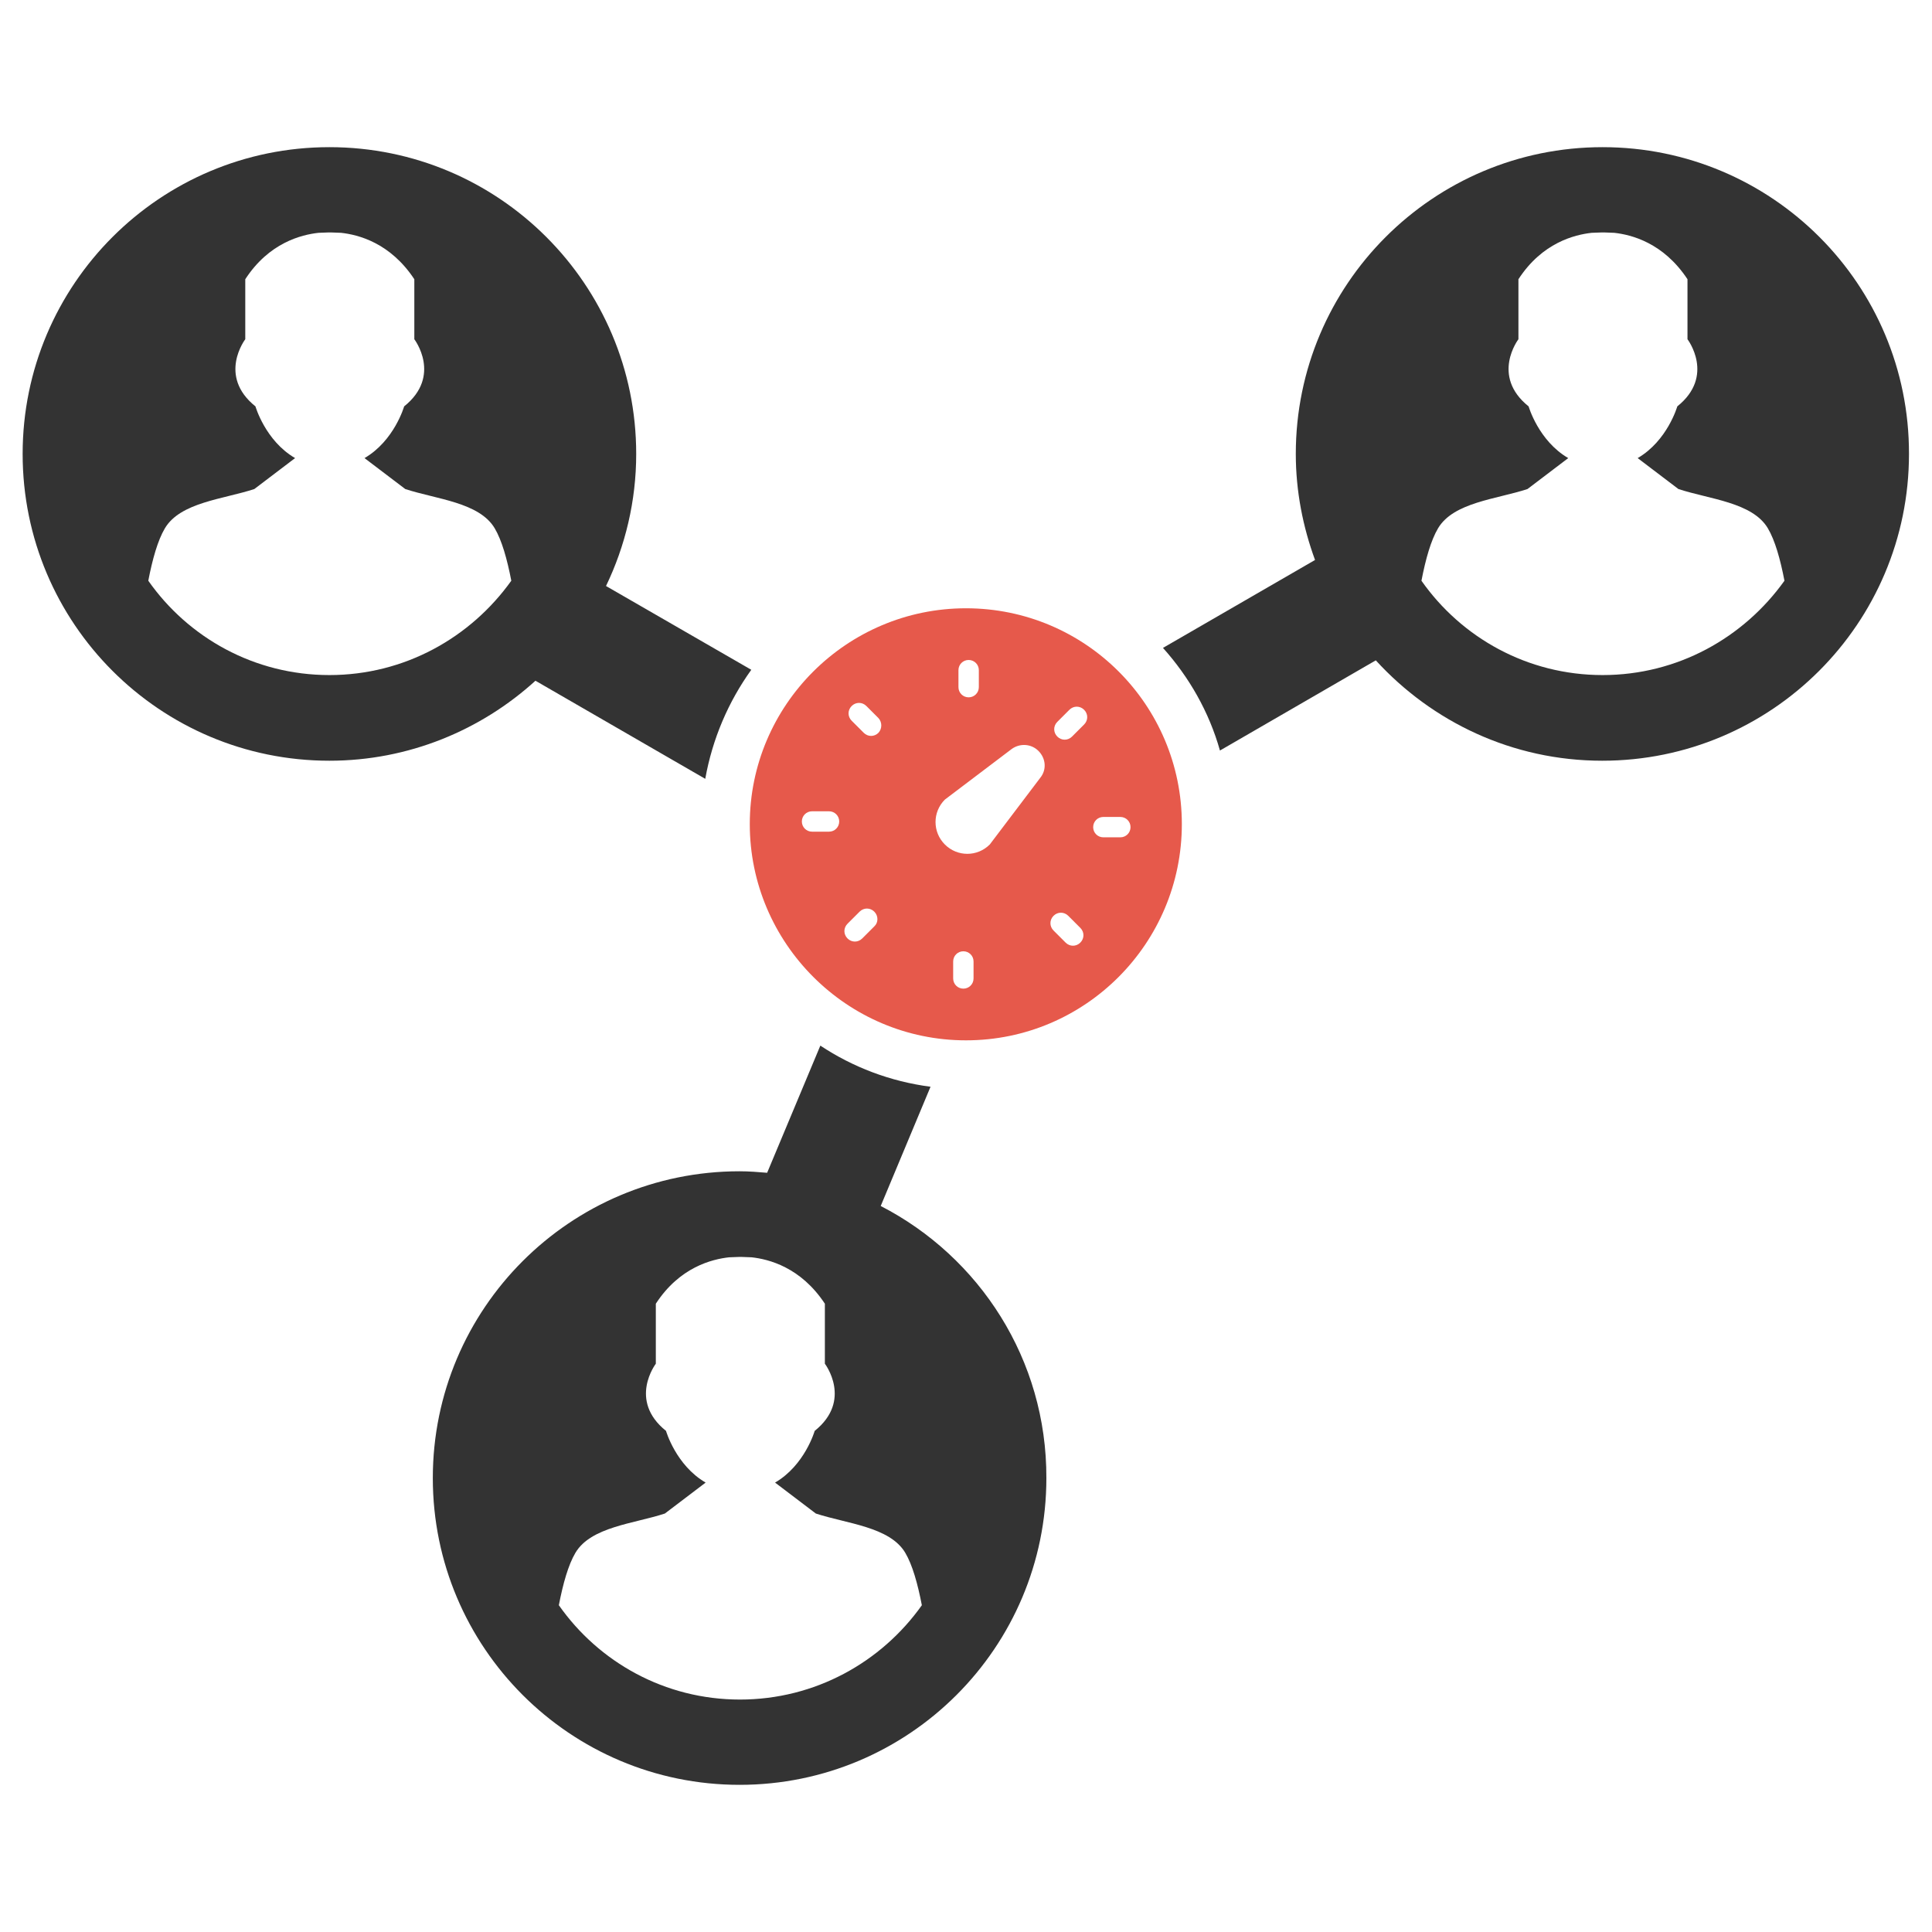
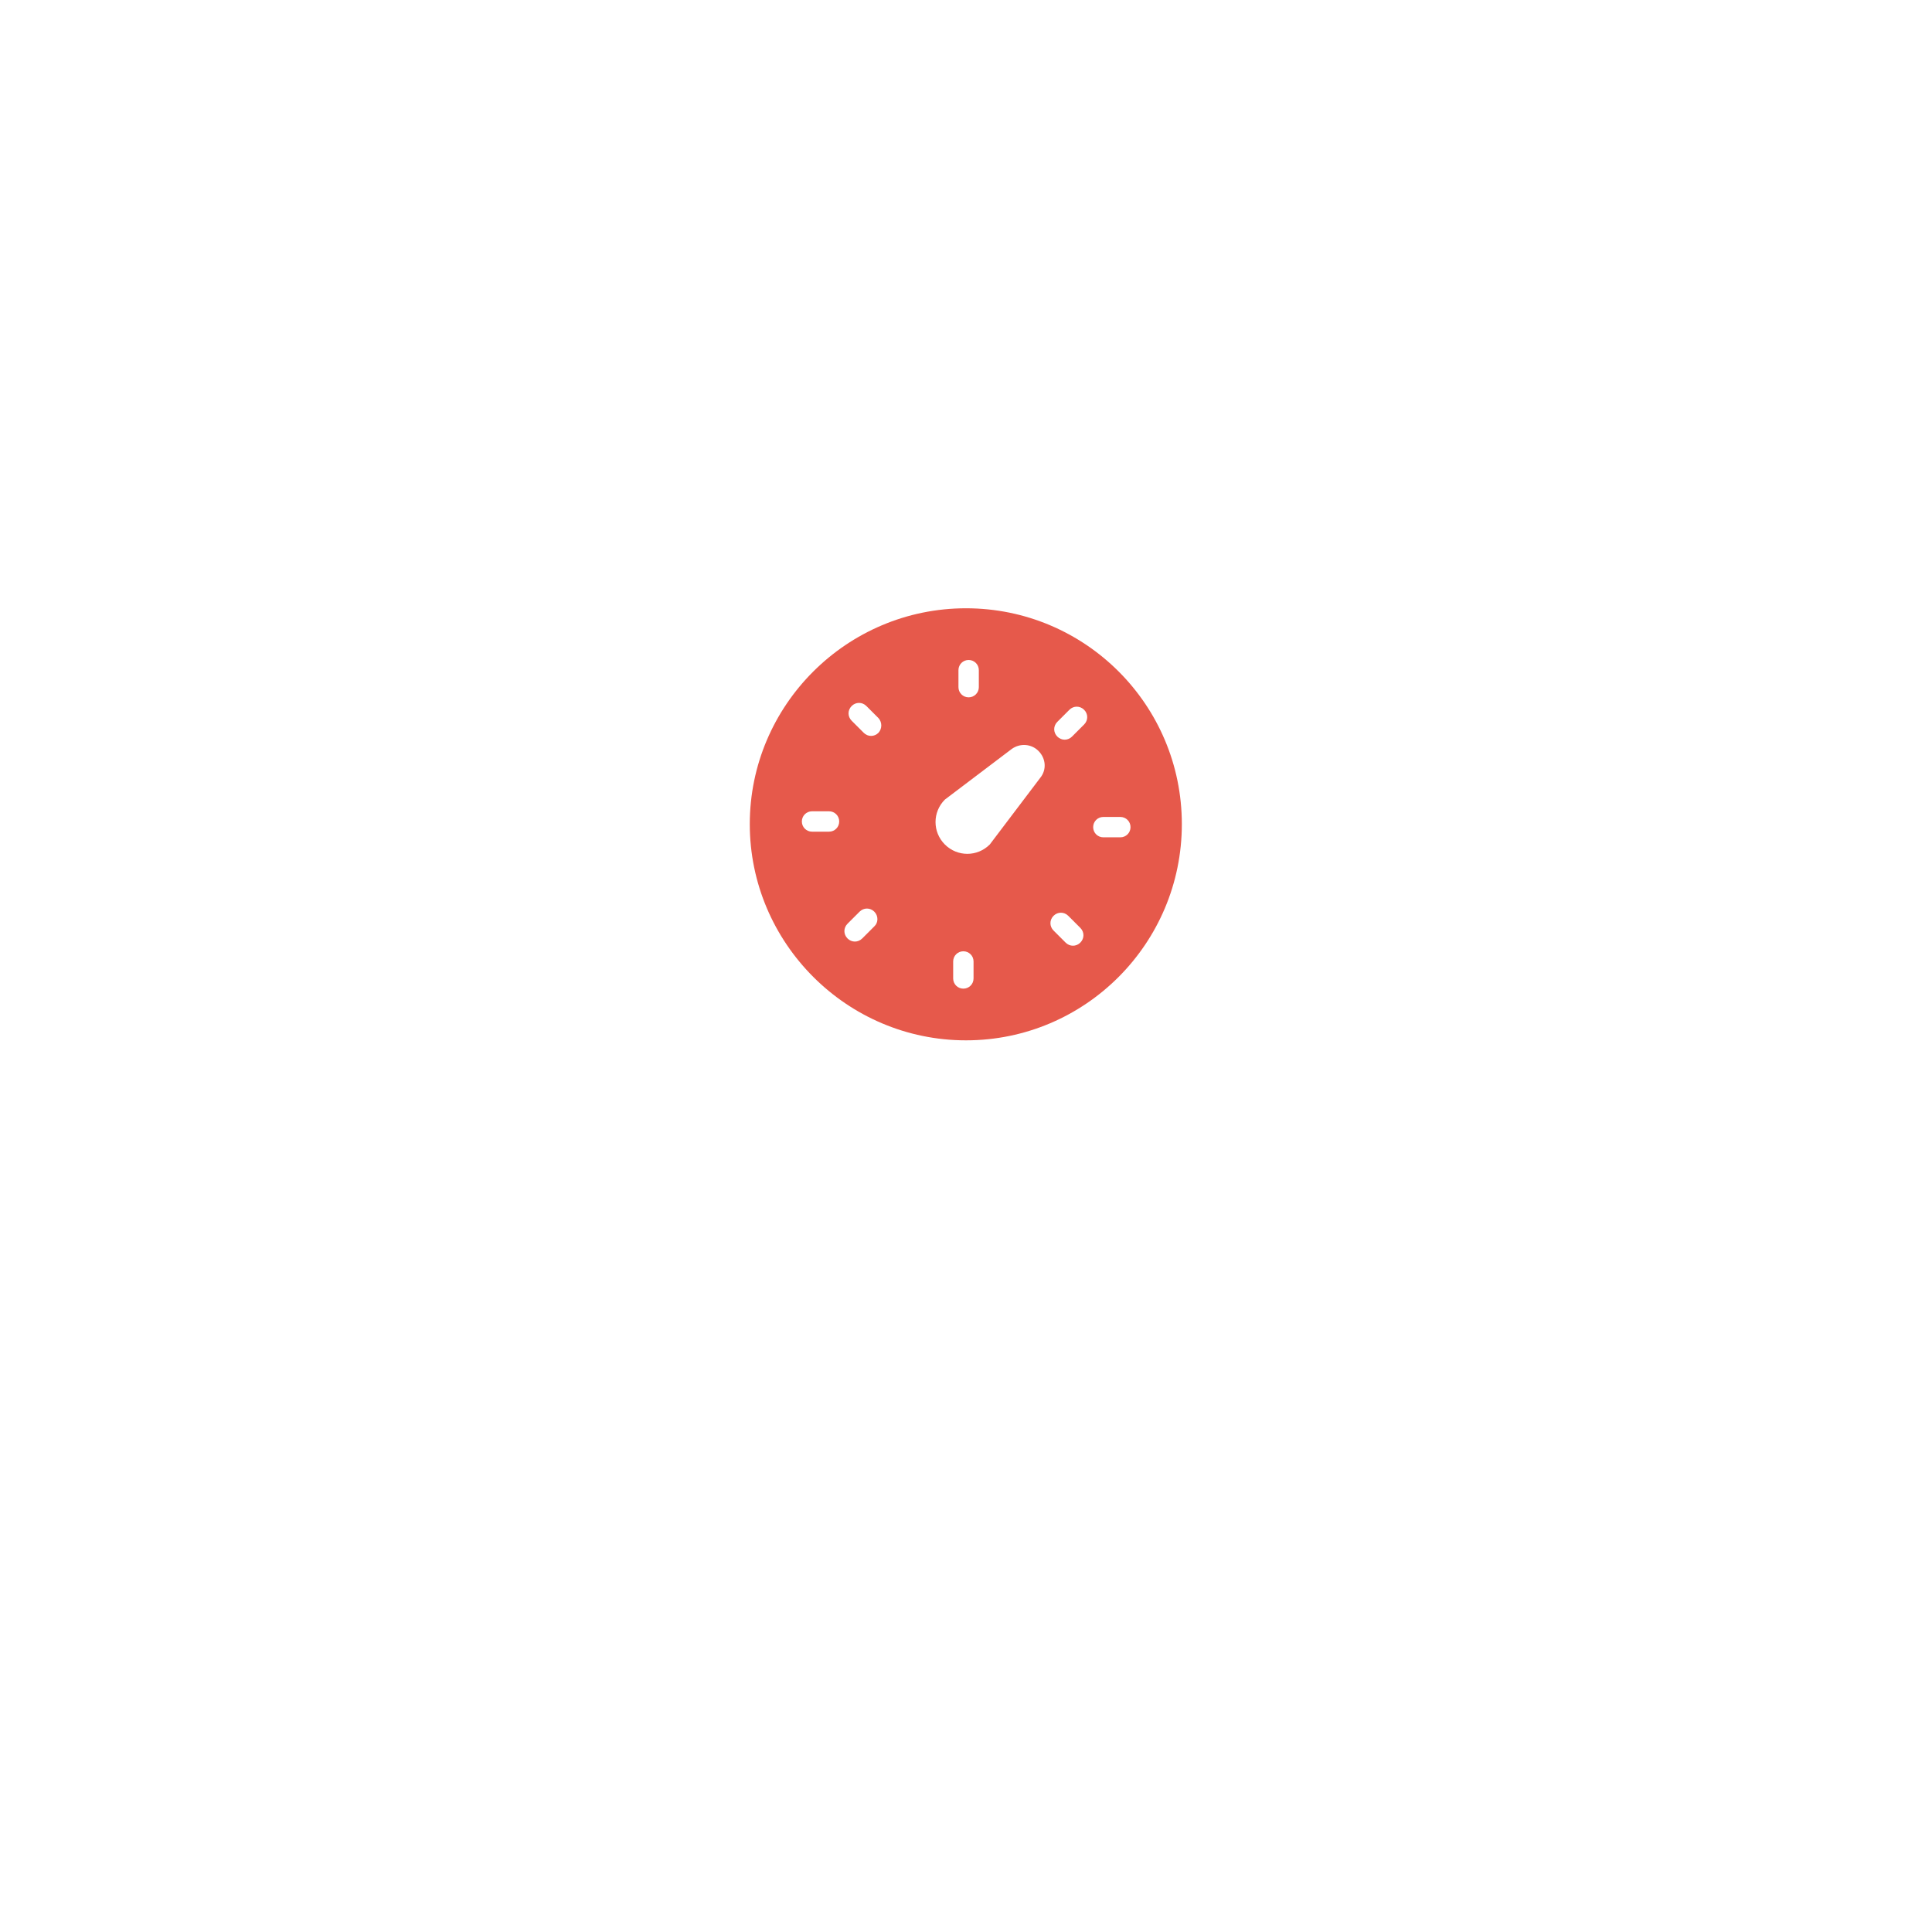
<svg xmlns="http://www.w3.org/2000/svg" version="1.1" id="Layer_1" x="0px" y="0px" viewBox="0 0 512 512" style="enable-background:new 0 0 512 512;" xml:space="preserve">
  <style type="text/css">
	.st0{fill-rule:evenodd;clip-rule:evenodd;fill:#E6594B;}
	.st1{fill-rule:evenodd;clip-rule:evenodd;fill:#333333;}
</style>
  <g>
    <path class="st0" d="M256,161.2c-31.6,0-57.3,25.7-57.3,57.2s25.7,57.3,57.3,57.3s57.2-25.7,57.2-57.3S287.6,161.2,256,161.2z    M254,177.6c0-1.5,1.2-2.7,2.7-2.7c1.5,0,2.7,1.2,2.7,2.7v4.5c0,1.5-1.2,2.7-2.7,2.7c-1.5,0-2.7-1.2-2.7-2.7V177.6z M219.7,220.4   h-4.5c-1.5,0-2.7-1.2-2.7-2.7c0-1.5,1.2-2.7,2.7-2.7h4.5c1.5,0,2.7,1.2,2.7,2.7C222.4,219.2,221.2,220.4,219.7,220.4z M231.7,245.5   l-3.2,3.2c-1.1,1.1-2.8,1.1-3.9,0c-1.1-1.1-1.1-2.8,0-3.9l3.2-3.2c1.1-1.1,2.8-1.1,3.9,0C232.8,242.7,232.8,244.5,231.7,245.5z    M232.8,194.2c-1.1,1.1-2.8,1.1-3.9,0l-3.2-3.2c-1.1-1.1-1.1-2.8,0-3.9c1.1-1.1,2.8-1.1,3.9,0l3.2,3.2   C233.8,191.4,233.8,193.1,232.8,194.2z M258,259.3c0,1.5-1.2,2.7-2.7,2.7c-1.5,0-2.7-1.2-2.7-2.7v-4.5c0-1.5,1.2-2.7,2.7-2.7   c1.5,0,2.7,1.2,2.7,2.7V259.3z M275.7,206.1l-13.4,17.7c-3.3,3.3-8.6,3.3-11.9,0c-3.3-3.3-3.3-8.6,0-11.9l17.7-13.4   c2.2-1.6,5.2-1.4,7.1,0.5h0C277.2,201,277.4,204,275.7,206.1z M286.3,249.8c-1.1,1.1-2.8,1.1-3.9,0l-3.2-3.2   c-1.1-1.1-1.1-2.8,0-3.9c1.1-1.1,2.8-1.1,3.9,0l3.2,3.2C287.4,247,287.4,248.7,286.3,249.8z M287.3,192l-3.2,3.2   c-1.1,1.1-2.8,1.1-3.9,0c-1.1-1.1-1.1-2.8,0-3.9l3.2-3.2c1.1-1.1,2.8-1.1,3.9,0C288.4,189.2,288.4,190.9,287.3,192z M296.9,221.9   h-4.5c-1.5,0-2.7-1.2-2.7-2.7s1.2-2.7,2.7-2.7h4.5c1.5,0,2.7,1.2,2.7,2.7S298.4,221.9,296.9,221.9z" />
-     <path class="st1" d="M186.9,206.4c1.9-10.6,6.1-20.4,12.2-28.9l-38.5-22.2c5.1-10.6,8-22.5,8-35c0-44.9-36.4-81.3-81.3-81.3   S6,75.4,6,120.3c0,44.9,36.4,81.3,81.3,81.3c21,0,40.2-8.1,54.6-21.2L186.9,206.4z M87.3,178.9c-19.9,0-37.4-9.9-48-25   c1.1-5.7,2.5-10.7,4.4-13.9c4.1-6.9,15.5-7.7,23.7-10.4l10.8-8.2c-7.9-4.6-10.5-13.7-10.5-13.7c-10.1-8.1-2.7-17.8-2.7-17.8V74   c6.3-9.7,14.9-11.8,19.4-12.3c0.9,0,1.8-0.1,2.7-0.1c0.1,0,0.3,0,0.3,0s0.2,0,0.3,0c0.9,0,1.8,0.1,2.7,0.1   c4.5,0.5,13,2.6,19.4,12.3v15.9c0,0,7.4,9.7-2.7,17.8c0,0-2.6,9.1-10.5,13.7l10.8,8.2l0,0l0,0c8.2,2.7,19.6,3.5,23.7,10.4   c1.9,3.2,3.3,8.2,4.4,13.9C124.7,169,107.2,178.9,87.3,178.9z" />
-     <path class="st1" d="M233.4,319.6l13.2-31.6c-10.7-1.4-20.6-5.2-29.2-10.9l-14.1,33.7c-2.4-0.2-4.8-0.4-7.3-0.4   c-44.9,0-81.3,36.4-81.3,81.3s36.4,81.3,81.3,81.3s81.3-36.4,81.3-81.3C277.4,360.3,259.6,333.1,233.4,319.6z M196.1,450.4   c-19.9,0-37.4-9.9-48-25c1.1-5.7,2.5-10.7,4.4-13.9c4.1-6.9,15.5-7.7,23.7-10.4l10.8-8.2c-7.9-4.6-10.5-13.7-10.5-13.7   c-10.1-8.1-2.7-17.8-2.7-17.8v-15.9c6.3-9.7,14.9-11.8,19.4-12.3c0.9,0,1.8-0.1,2.7-0.1c0.1,0,0.3,0,0.3,0s0.2,0,0.3,0   c0.9,0,1.8,0.1,2.7,0.1c4.5,0.5,13,2.6,19.4,12.3v15.9c0,0,7.4,9.7-2.7,17.8c0,0-2.6,9.1-10.5,13.7l10.8,8.2v0l0,0   c8.2,2.7,19.6,3.5,23.7,10.4c1.9,3.2,3.3,8.2,4.4,13.9C233.6,440.5,216,450.4,196.1,450.4z" />
-     <path class="st1" d="M424.7,39c-44.9,0-81.3,36.4-81.3,81.3c0,9.9,1.9,19.4,5.1,28.1l-40.3,23.3c6.9,7.7,12.2,16.9,15.1,27.2   l41.3-23.9c14.9,16.3,36.2,26.6,60,26.6c44.9,0,81.3-36.4,81.3-81.3C506,75.4,469.6,39,424.7,39z M424.7,178.9   c-19.9,0-37.4-9.9-48-25c1.1-5.7,2.5-10.7,4.4-13.9c4.1-6.9,15.5-7.7,23.7-10.4l10.8-8.2c-7.9-4.6-10.5-13.7-10.5-13.7   c-10.1-8.1-2.7-17.8-2.7-17.8V74c6.3-9.7,14.9-11.8,19.4-12.3c0.9,0,1.8-0.1,2.7-0.1c0.1,0,0.3,0,0.3,0s0.2,0,0.3,0   c0.9,0,1.8,0.1,2.7,0.1c4.5,0.5,13,2.6,19.4,12.3v15.9c0,0,7.4,9.7-2.7,17.8c0,0-2.6,9.1-10.5,13.7l10.8,8.2v0l0,0   c8.2,2.7,19.6,3.5,23.7,10.4c1.9,3.2,3.3,8.2,4.4,13.9C462.1,169,444.6,178.9,424.7,178.9z" />
  </g>
</svg>